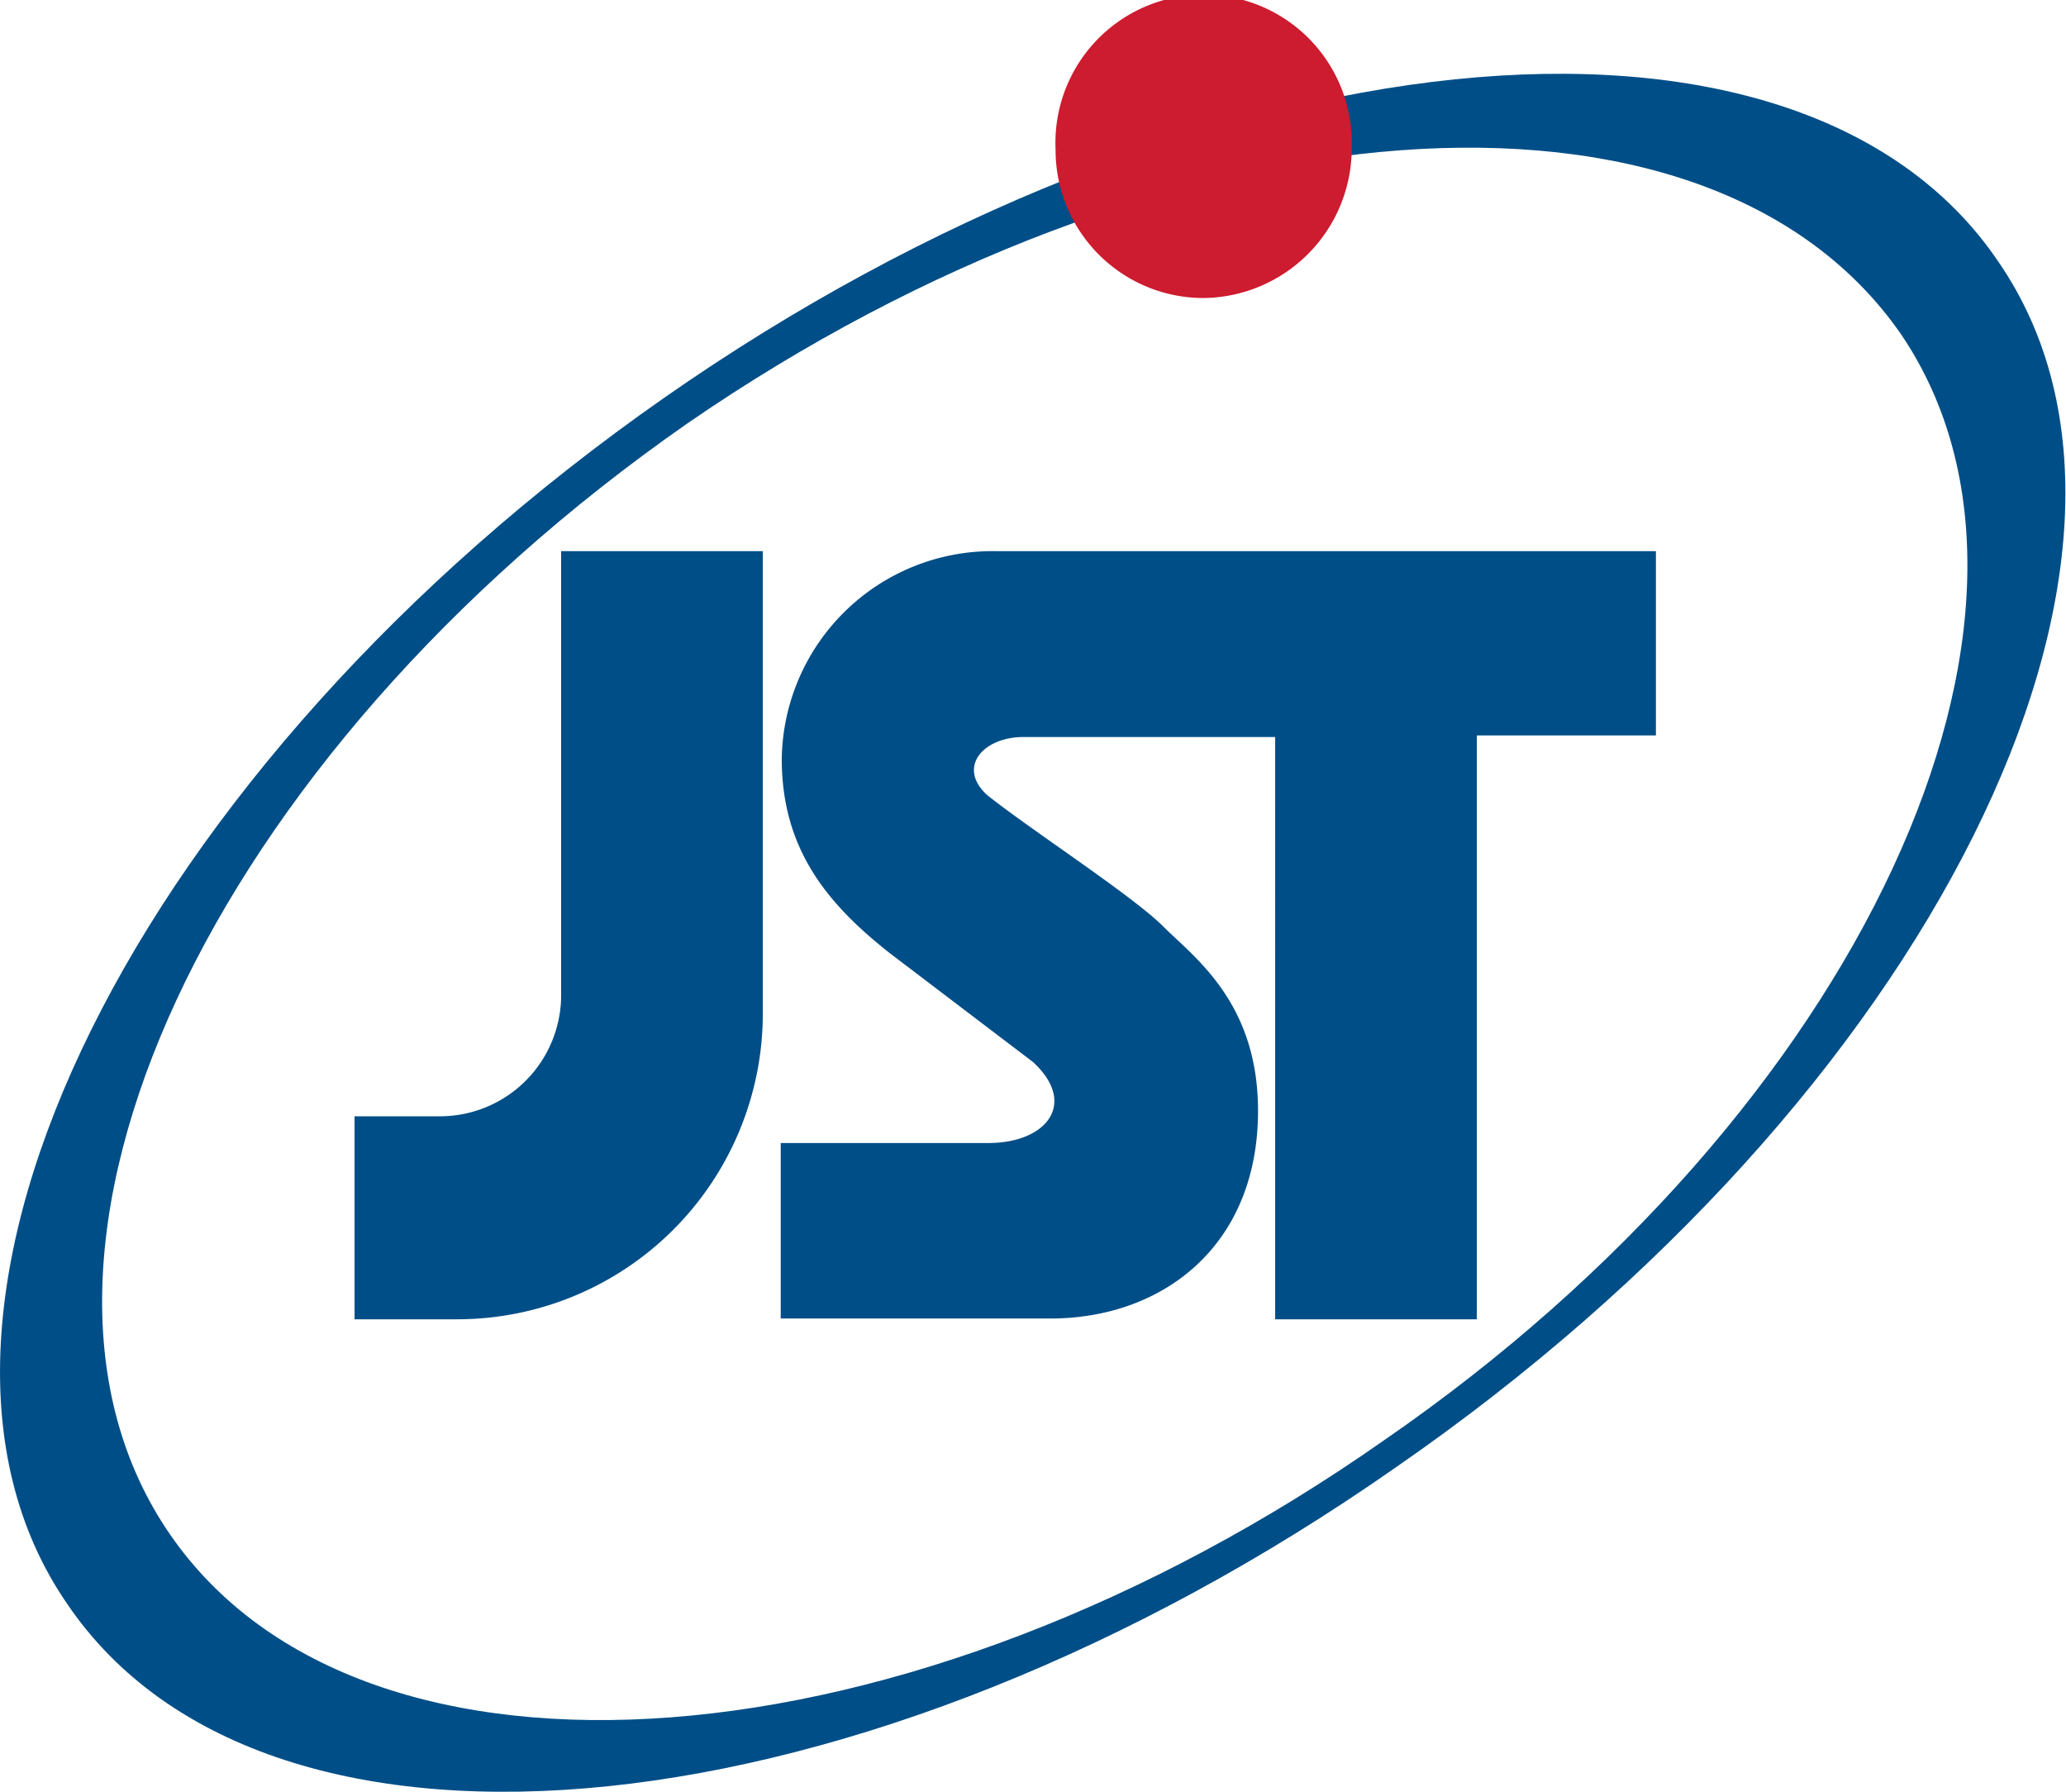
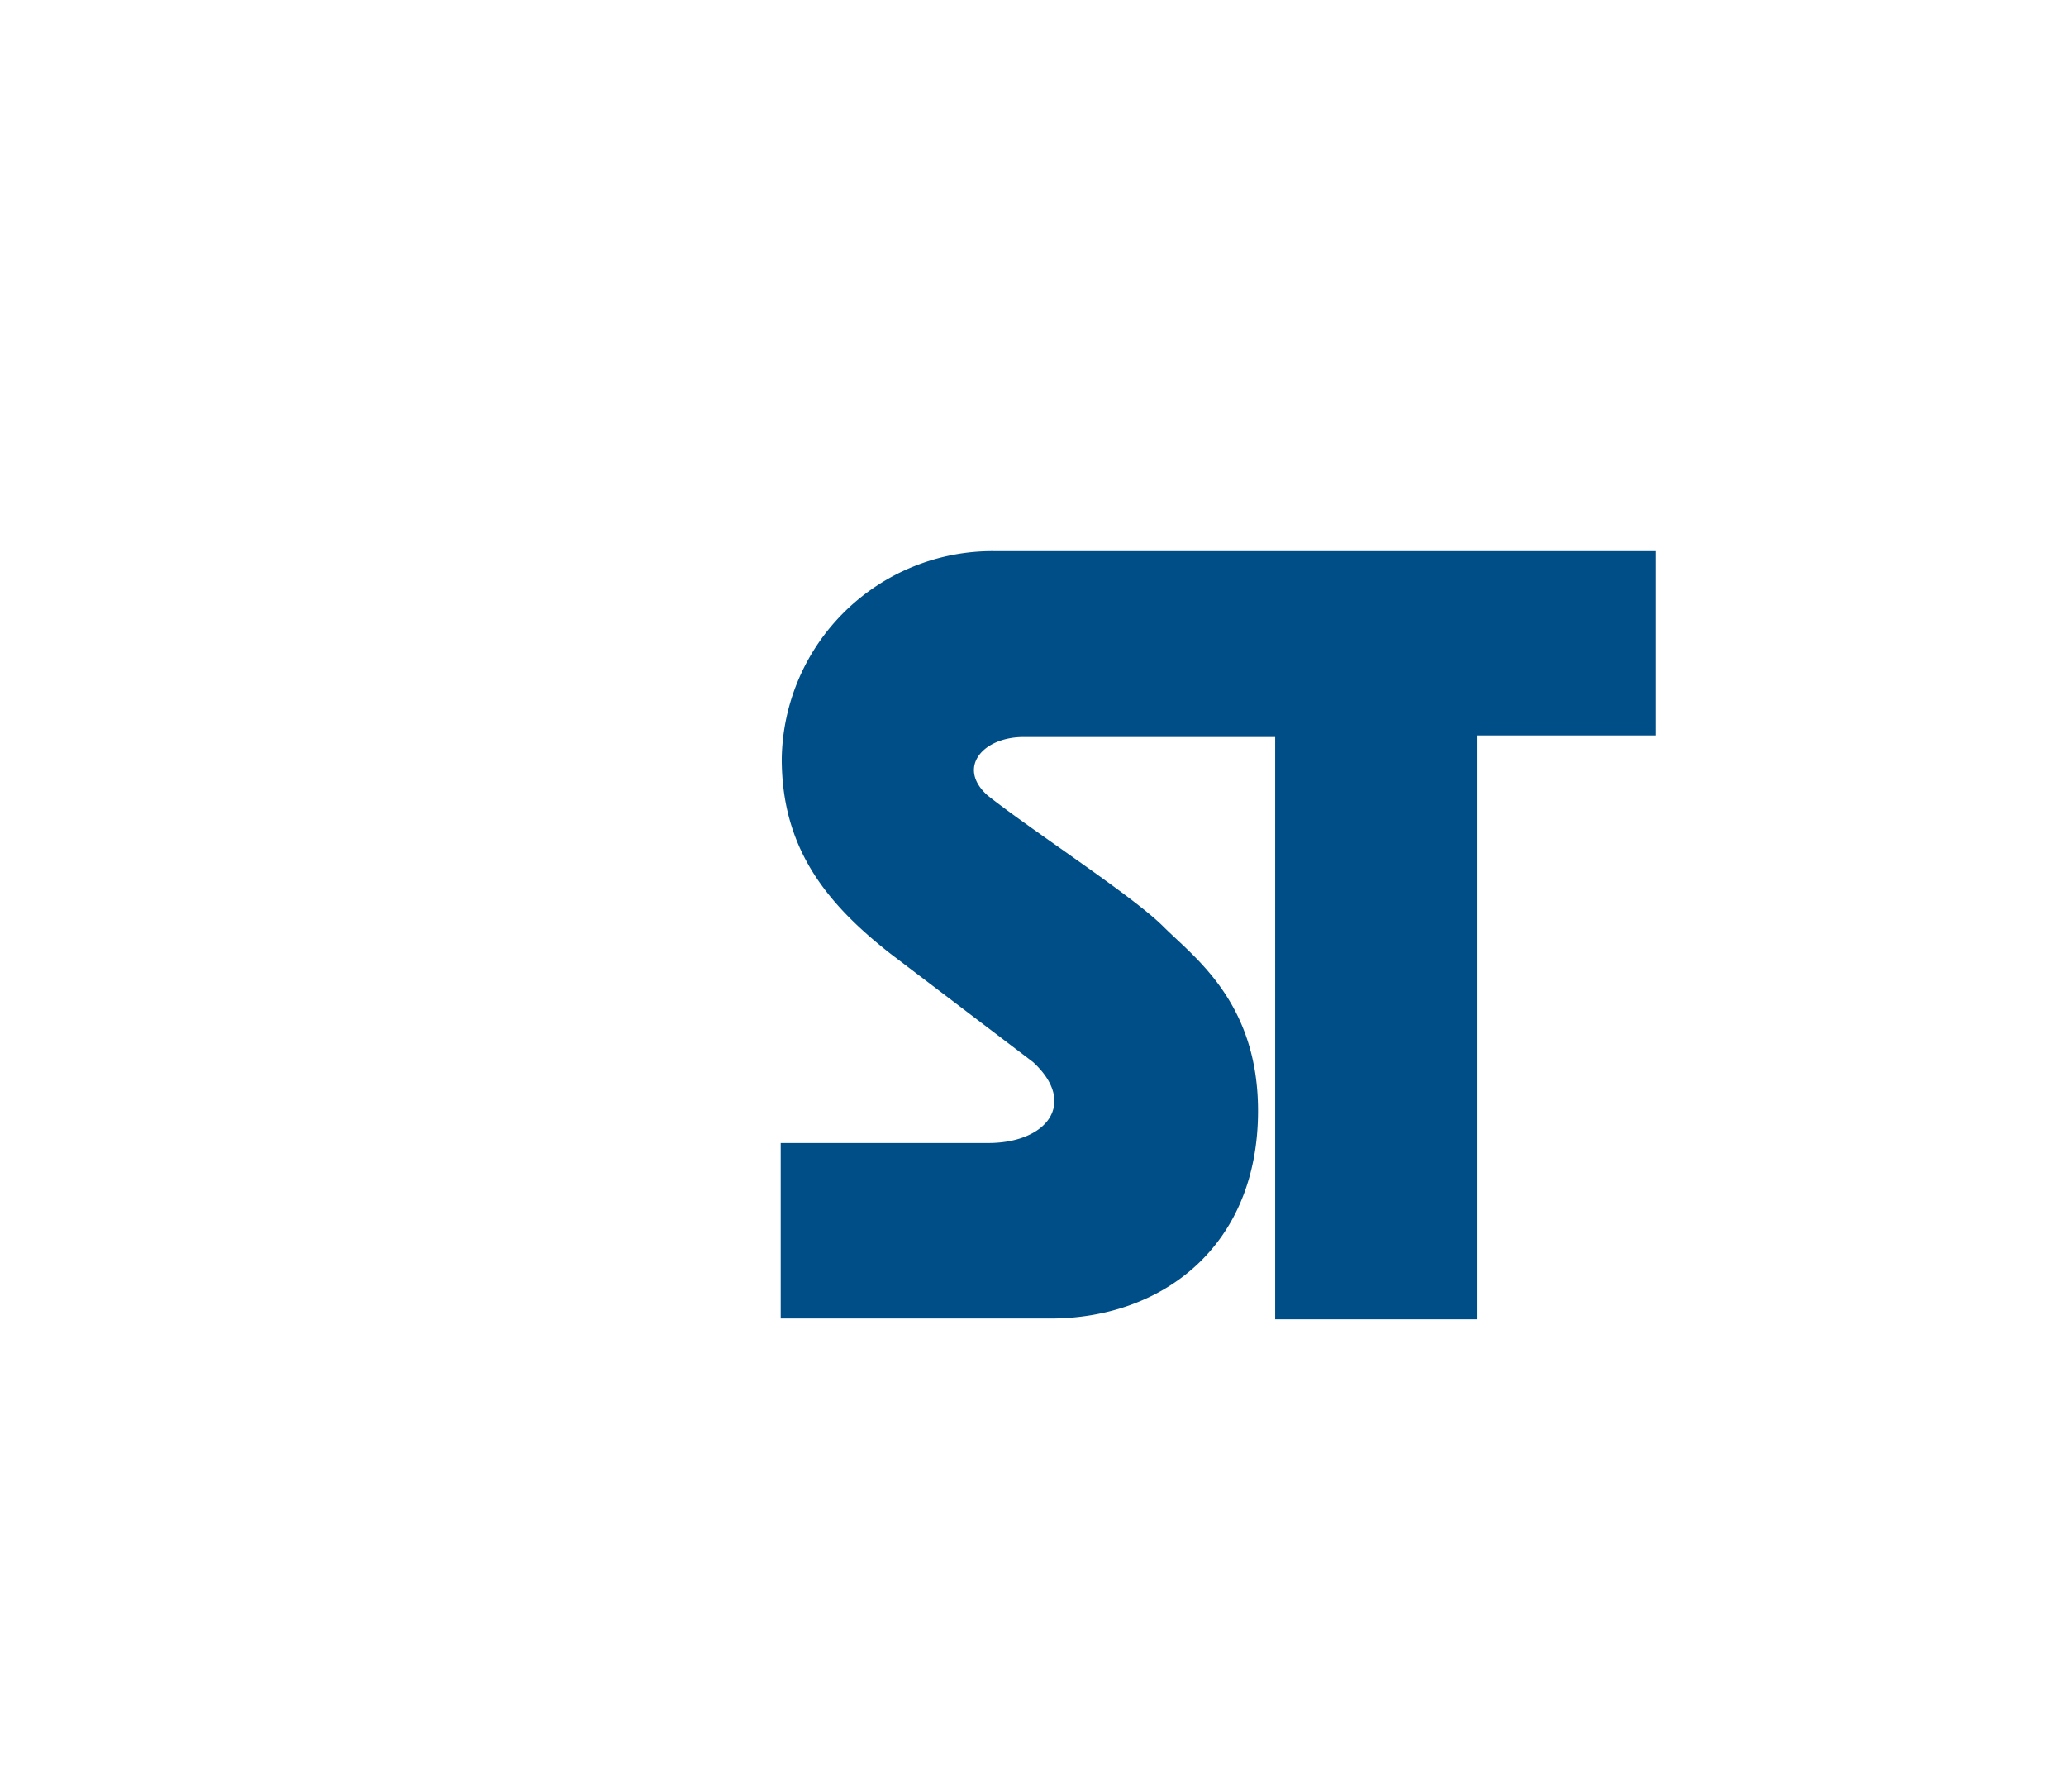
<svg xmlns="http://www.w3.org/2000/svg" width="79.6" height="69.02" viewBox="0 0 79.6 69.02">
  <g id="レイヤー_2" data-name="レイヤー 2">
    <g id="レイヤー_1-2" data-name="レイヤー 1">
      <g>
-         <path d="M53.34,55.47c18.38-12.67,27.2-31.85,19.9-42.6C65.75,2.06,44.85,3.65,26.47,16.32,8,29.19-.87,48.37,6.56,59.12S35,68.34,53.34,55.47ZM2.58,61.77c-7.76-11.28,2.59-32.18,23-46.44S69.26-1.39,77,10.09c7.76,11.27-2.59,32.18-23.23,46.44C33.37,70.8,10.34,73.25,2.58,61.77Z" style="fill: #004e87;fill-rule: evenodd" />
-         <path d="M46.37,11.48a5.77,5.77,0,0,0,5.71-5.77,5.71,5.71,0,1,0-11.41.06A5.7,5.7,0,0,0,46.37,11.48Z" style="fill: #cd1b2f" />
-         <path d="M21.62,21.23V38.28A4.67,4.67,0,0,1,17,43H13.66v7.82h4A11.78,11.78,0,0,0,29.39,39V21.23Z" style="fill: #004e87" />
        <path d="M63.89,21.23H38.28a8.12,8.12,0,0,0-8.16,8c0,3.45,1.72,5.57,4.18,7.5l5.5,4.18c1.73,1.59.53,3.12-1.72,3.12h-8v6.76H40.47c4.31,0,8-2.78,8-8,0-4.18-2.46-5.91-3.65-7.1s-5-3.65-6.77-5.05c-1.19-1.06-.2-2.25,1.39-2.25h9.69V50.82h7.77V28.33h6.9v-7.1Z" style="fill: #004e87" />
      </g>
    </g>
  </g>
</svg>